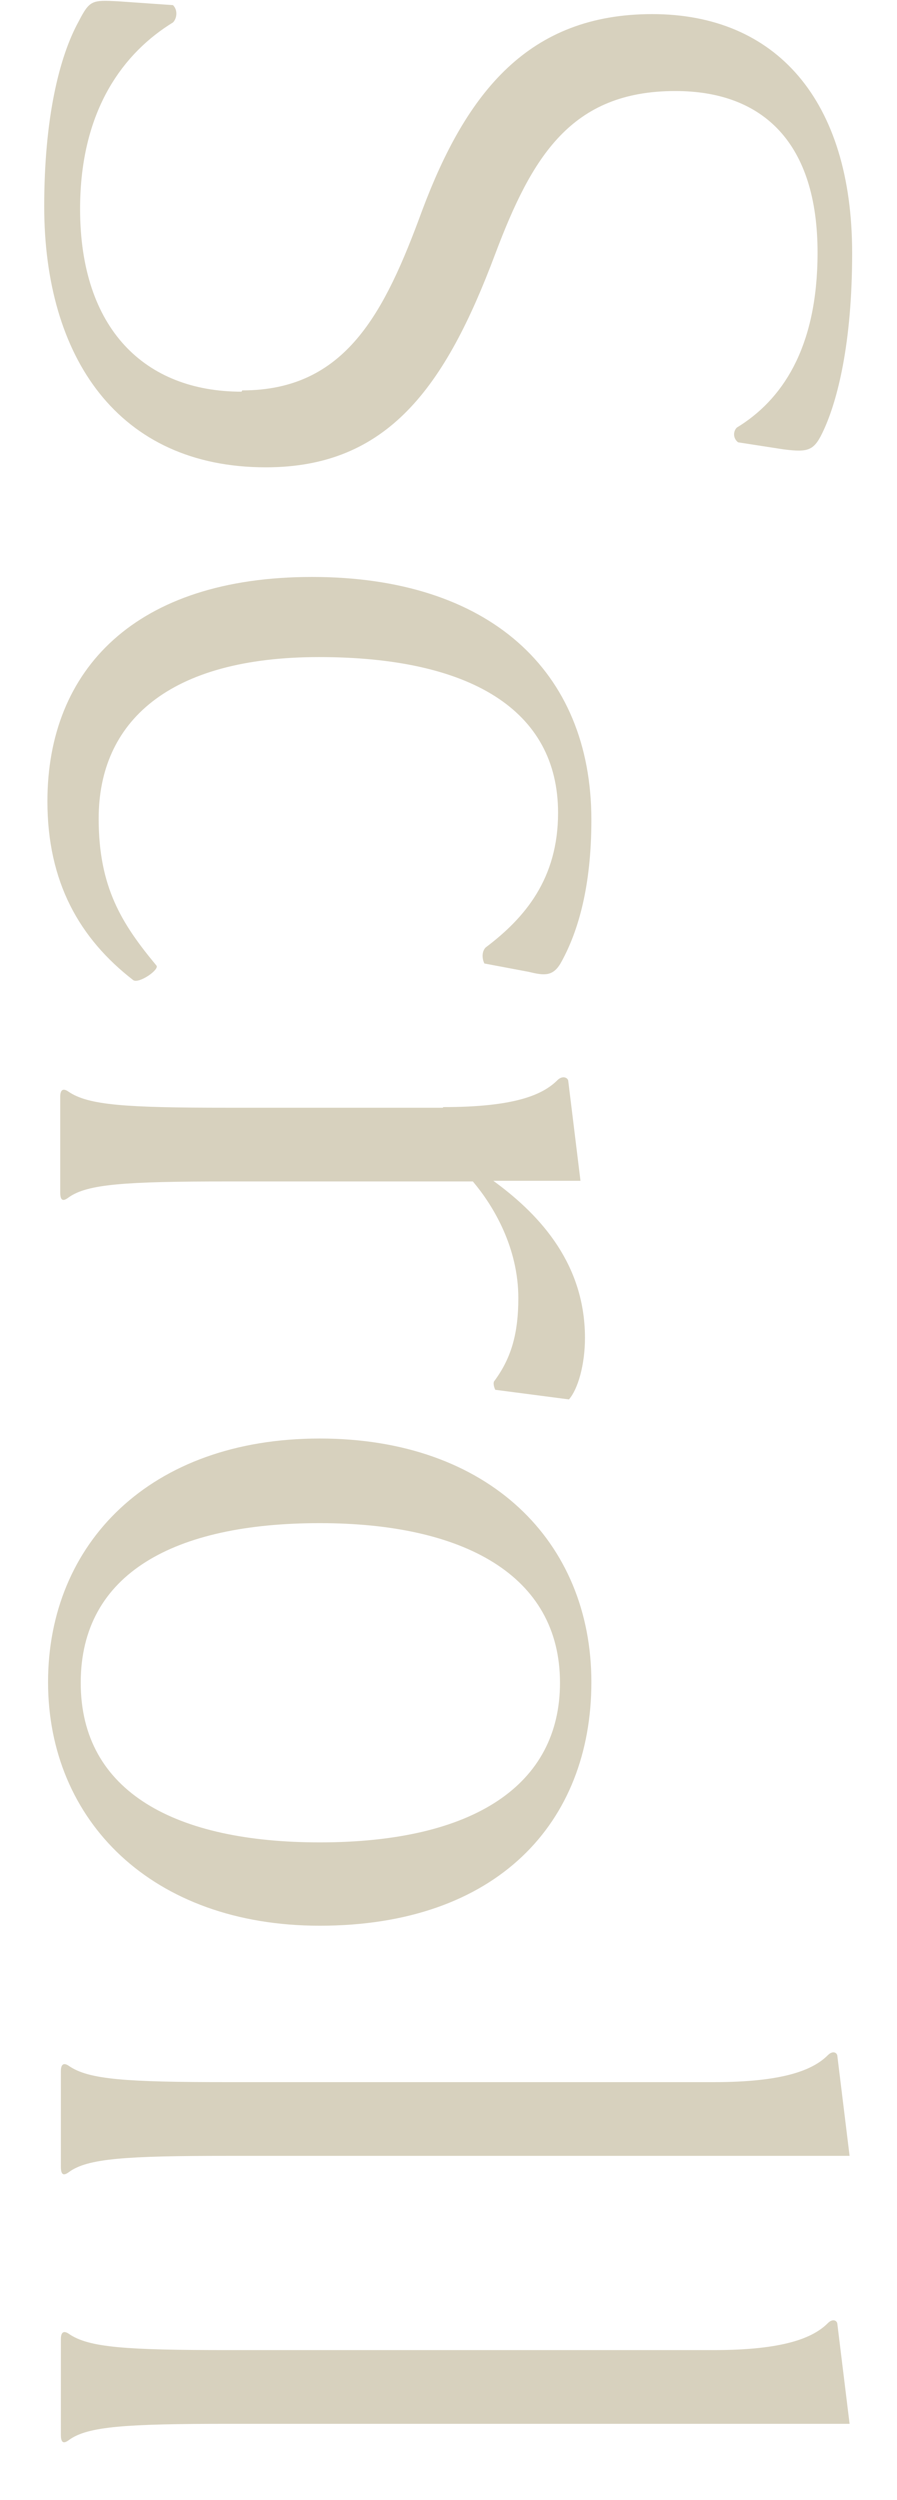
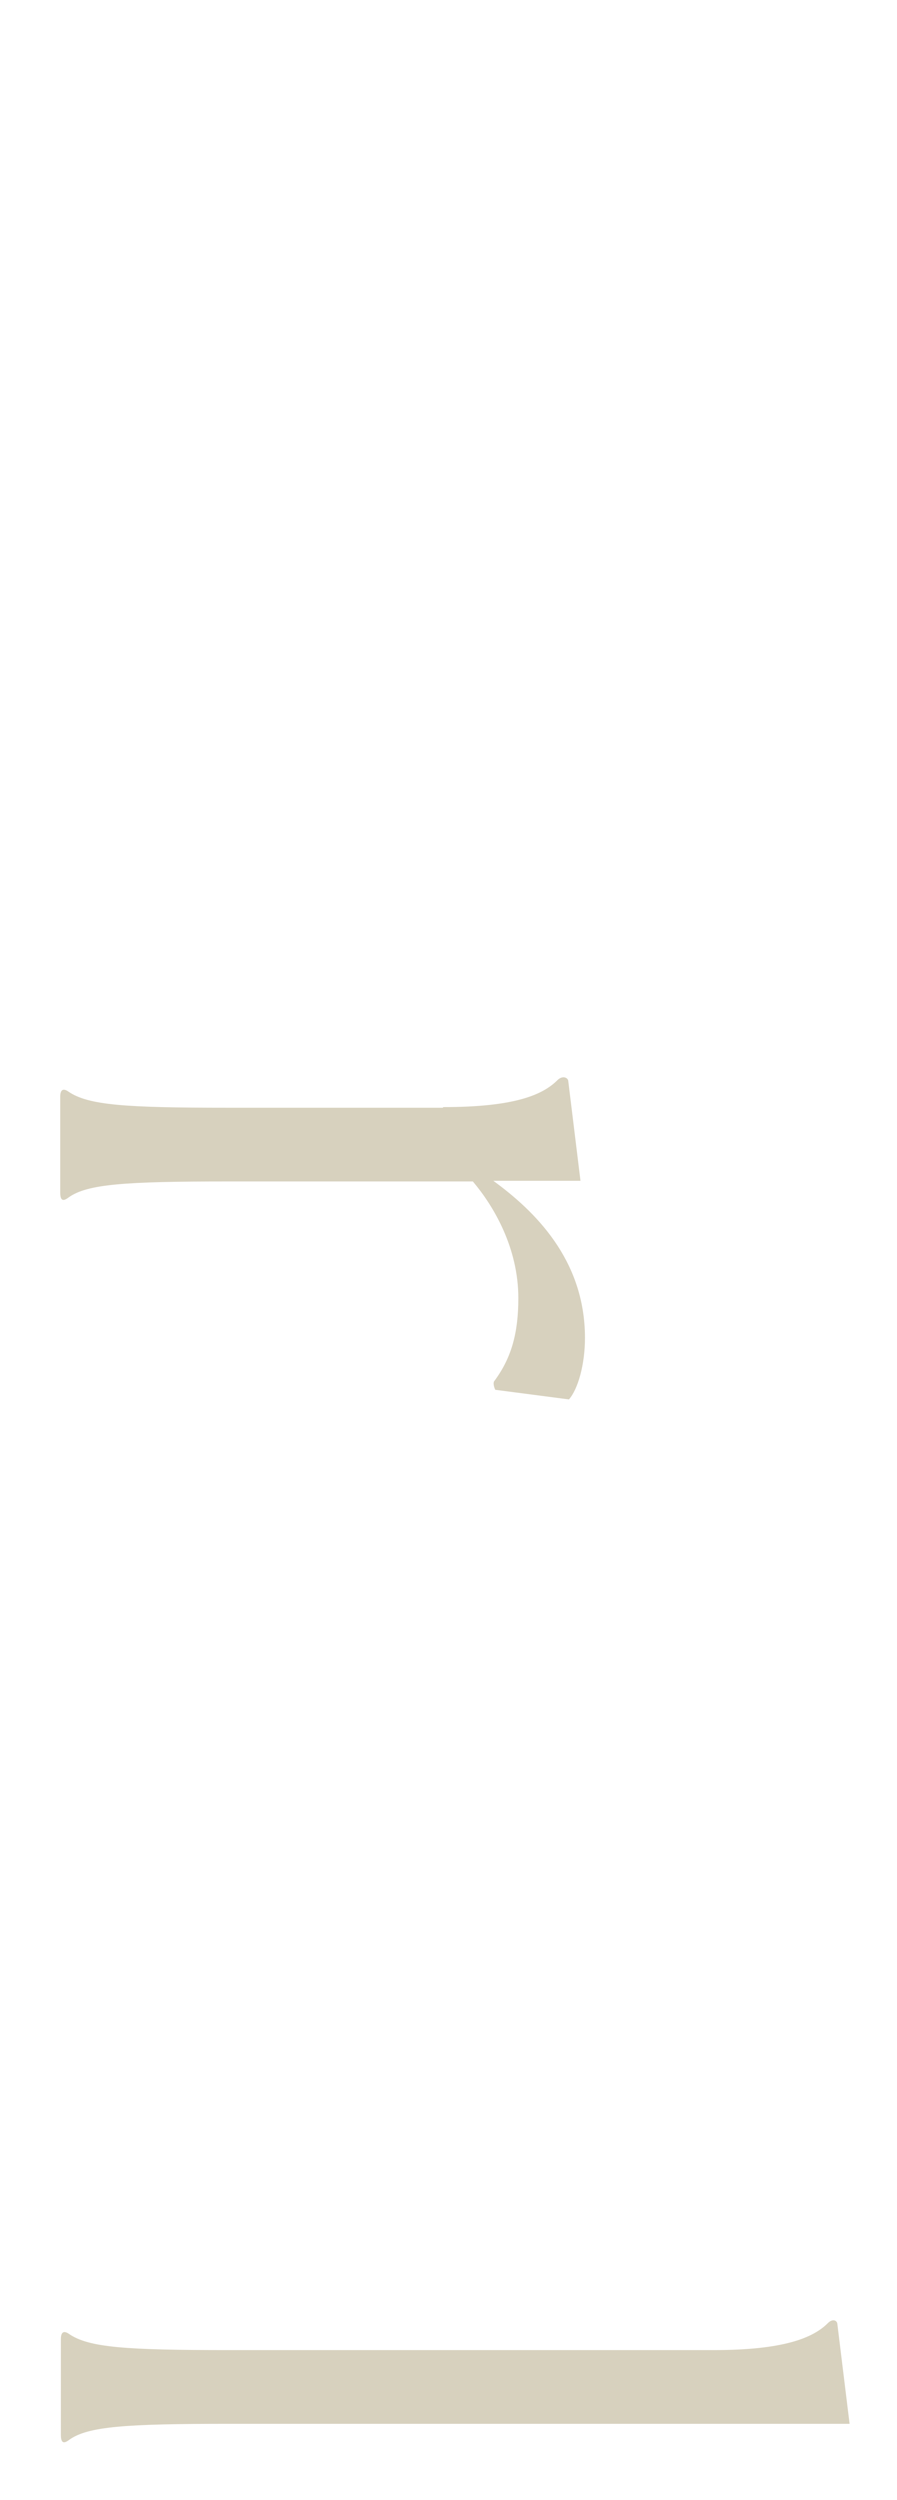
<svg xmlns="http://www.w3.org/2000/svg" width="14" height="39" viewBox="0 0 14 39" fill="none">
-   <path d="M3.78 6.09C5.39 6.09 6 4.89 6.59 3.28C7.28 1.44 8.25 0.22 10.18 0.22C12.11 0.22 13.3 1.56 13.3 3.95C13.3 5.36 13.07 6.24 12.86 6.7C12.71 7.03 12.63 7.06 12.23 7.01L11.52 6.9C11.44 6.84 11.44 6.73 11.5 6.67C12.19 6.25 12.76 5.45 12.76 3.94C12.76 2.24 11.92 1.42 10.54 1.42C8.91 1.42 8.3 2.45 7.73 3.96C6.95 6.04 6.05 7.29 4.15 7.29C1.84 7.29 0.69 5.57 0.69 3.22C0.69 1.86 0.92 0.89 1.23 0.33C1.4 -1.19209e-07 1.44 -1.13621e-07 1.84 0.02L2.7 0.08C2.78 0.16 2.76 0.29 2.7 0.35C1.95 0.81 1.25 1.69 1.25 3.26C1.25 5.13 2.26 6.11 3.77 6.11L3.78 6.09Z" fill="#D7D1BE" />
-   <path d="M8.71 12.68C8.71 11.07 7.33 10.25 4.98 10.25C2.63 10.25 1.54 11.26 1.54 12.77C1.54 13.84 1.9 14.41 2.44 15.06C2.5 15.12 2.17 15.35 2.08 15.29C1.24 14.64 0.74 13.76 0.74 12.5C0.74 10.44 2.12 9 4.87 9C7.62 9 9.23 10.45 9.23 12.79C9.23 13.84 9.02 14.53 8.77 14.99C8.64 15.24 8.5 15.22 8.25 15.16L7.56 15.03C7.52 14.95 7.52 14.84 7.58 14.78C8.19 14.32 8.71 13.71 8.71 12.68Z" fill="#D7D1BE" />
  <path d="M6.92 17.27C8.03 17.27 8.47 17.08 8.7 16.85C8.78 16.77 8.87 16.81 8.87 16.87L9.06 18.42H7.7C8.33 18.88 9.13 19.64 9.13 20.87C9.13 21.29 9.02 21.67 8.88 21.83L7.73 21.68C7.73 21.68 7.69 21.6 7.71 21.55C7.98 21.19 8.09 20.8 8.09 20.25C8.09 19.47 7.71 18.82 7.38 18.43H3.56C1.95 18.43 1.36 18.47 1.07 18.68C0.99 18.74 0.94 18.74 0.94 18.6V17.11C0.94 16.98 1 16.98 1.07 17.03C1.38 17.24 1.95 17.28 3.56 17.28H6.91L6.92 17.27Z" fill="#D7D1BE" />
-   <path d="M4.99 22.44C7.63 22.44 9.23 24.05 9.23 26.24C9.23 28.43 7.76 30.04 4.99 30.04C2.37 30.04 0.75 28.4 0.75 26.24C0.75 24.08 2.34 22.44 4.99 22.44ZM4.99 23.76C2.73 23.76 1.26 24.54 1.26 26.25C1.26 27.96 2.75 28.74 4.99 28.74C7.4 28.74 8.74 27.84 8.74 26.25C8.74 24.57 7.23 23.76 4.99 23.76Z" fill="#D7D1BE" />
-   <path d="M11.14 32.48C12.23 32.48 12.69 32.29 12.92 32.06C13 31.98 13.07 32.02 13.07 32.08L13.26 33.63H3.57C1.96 33.63 1.37 33.67 1.08 33.88C1 33.94 0.95 33.94 0.95 33.8V32.31C0.95 32.18 1.01 32.18 1.08 32.23C1.39 32.44 1.96 32.48 3.57 32.48H11.14Z" fill="#D7D1BE" />
  <path d="M11.14 36.66C12.23 36.66 12.69 36.47 12.92 36.24C13 36.16 13.07 36.2 13.07 36.26L13.26 37.81H3.57C1.96 37.81 1.37 37.85 1.08 38.06C1 38.12 0.95 38.12 0.95 37.98V36.49C0.95 36.36 1.01 36.36 1.08 36.41C1.39 36.62 1.96 36.66 3.57 36.66H11.14Z" fill="#D7D1BE" />
</svg>